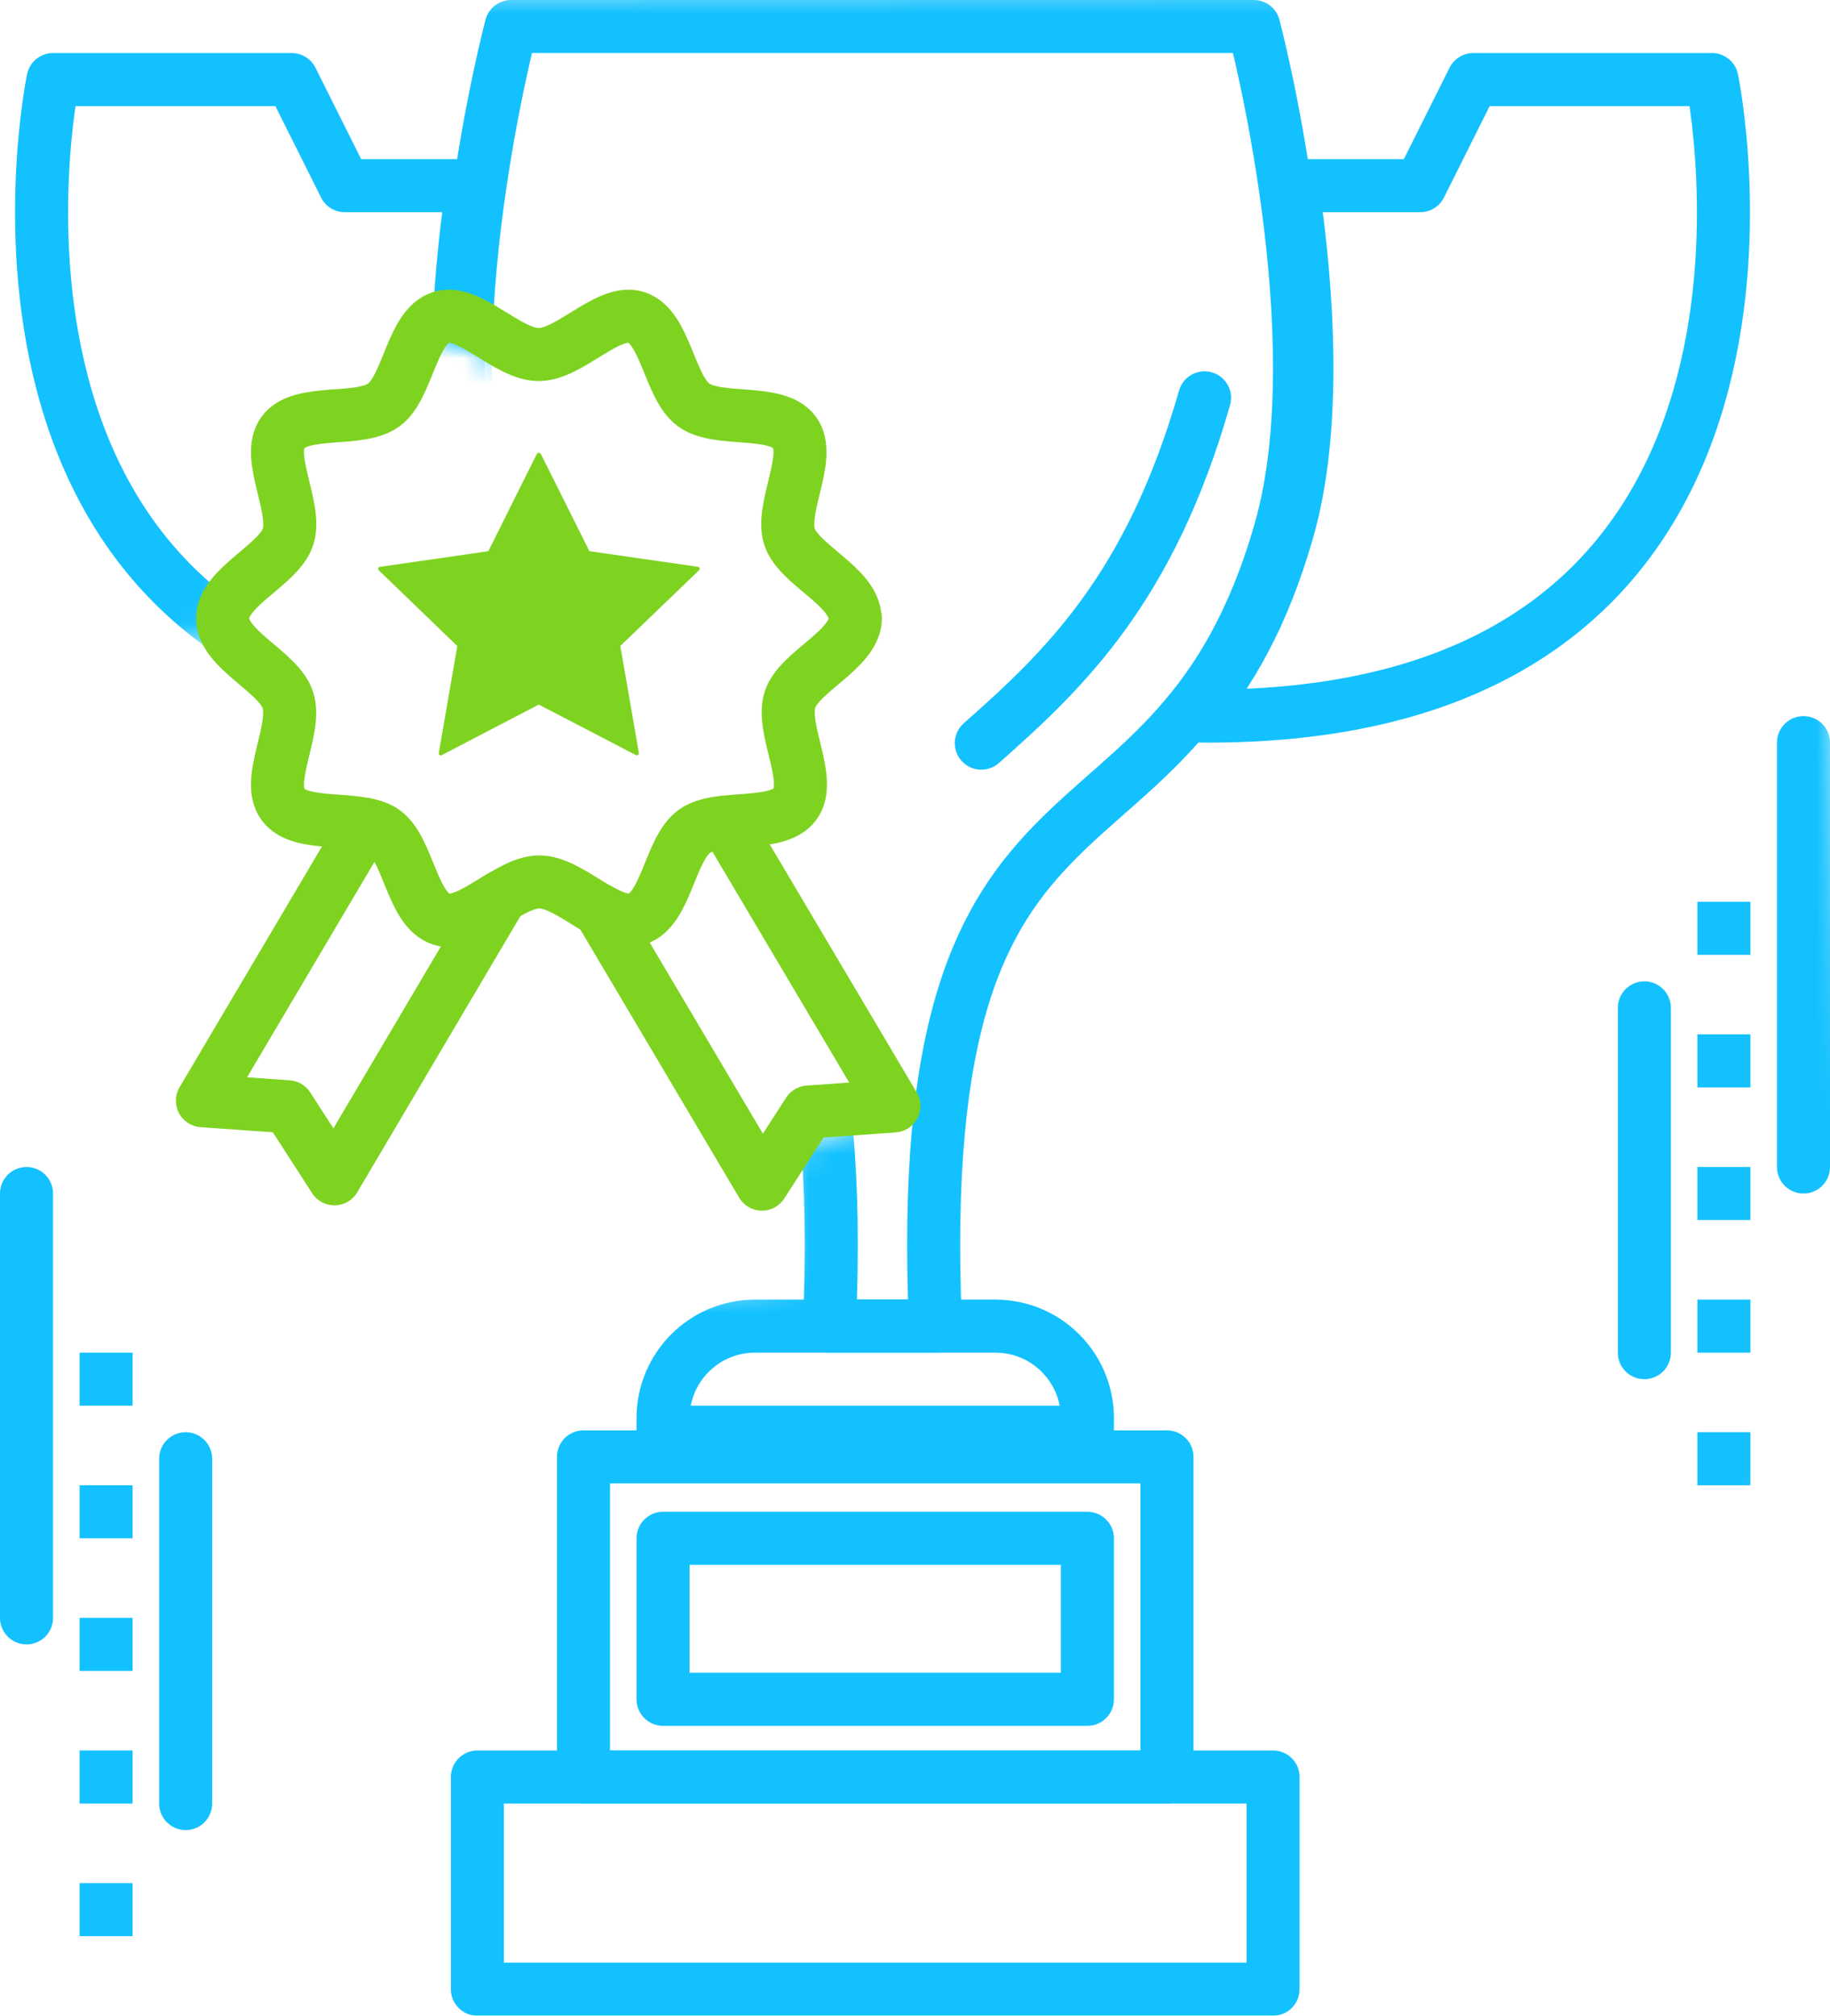
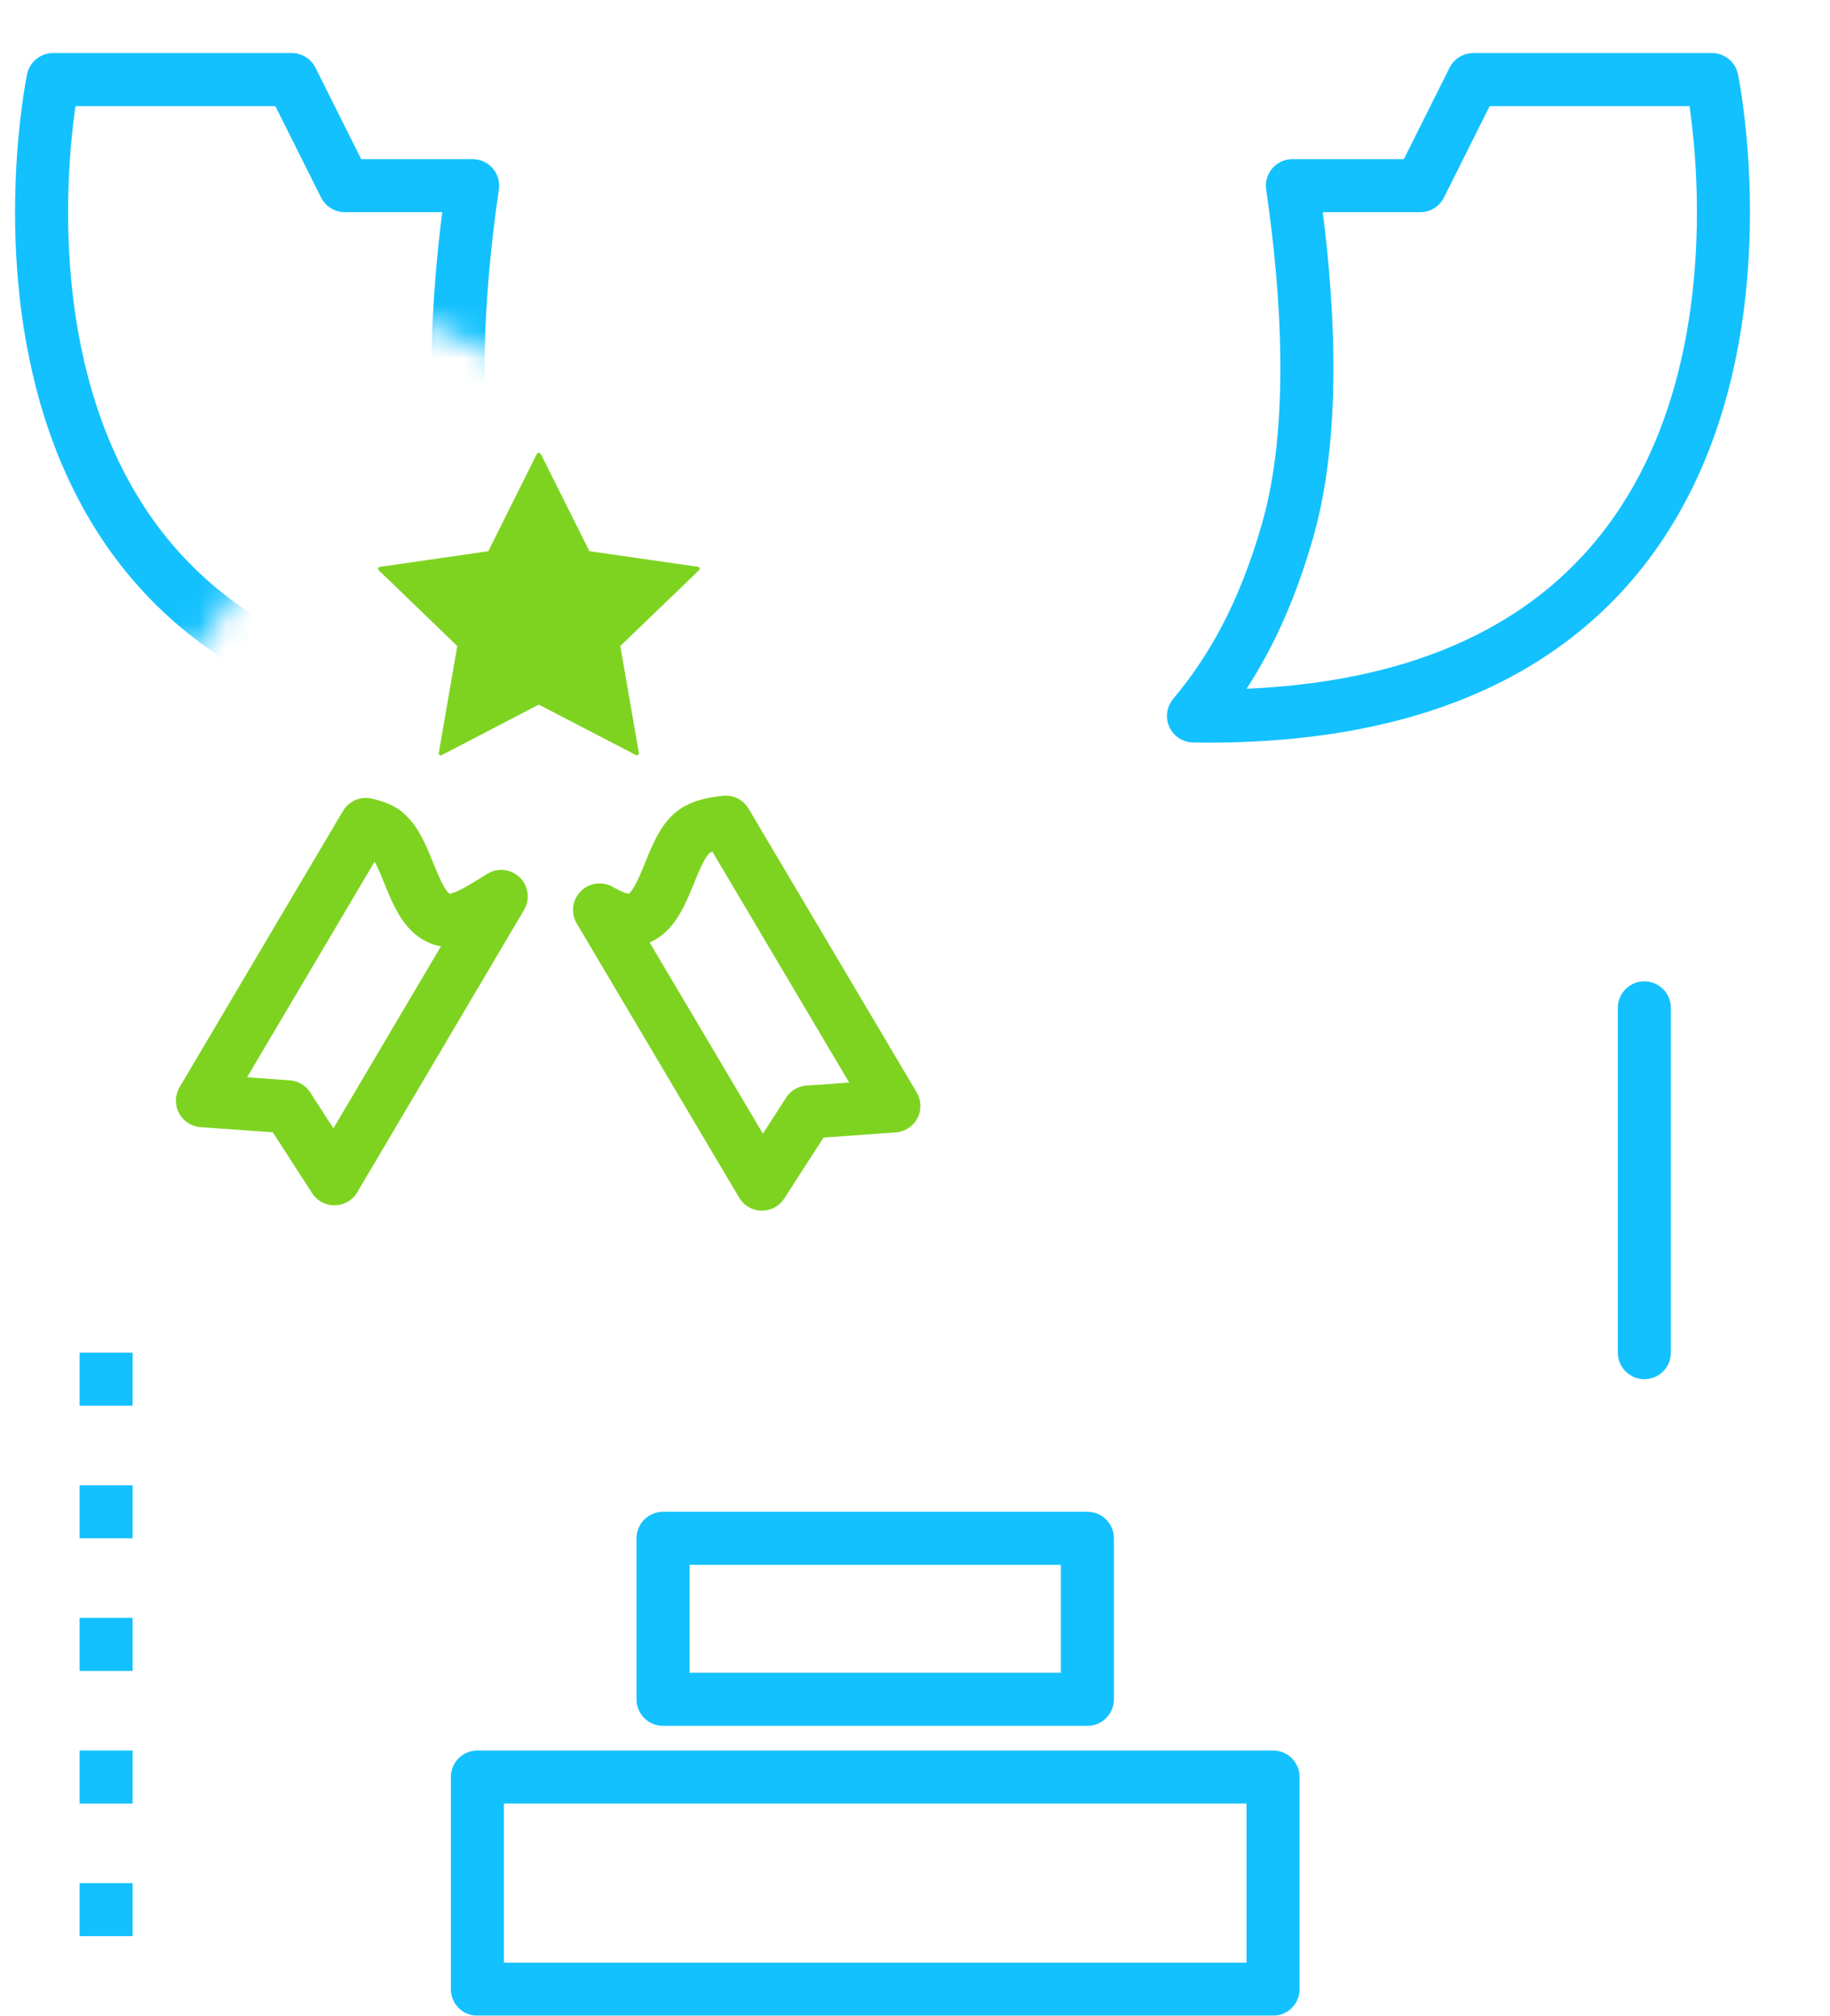
<svg xmlns="http://www.w3.org/2000/svg" xmlns:xlink="http://www.w3.org/1999/xlink" width="69" height="76">
  <defs>
    <path id="a" d="M1.587.688L71.82.196l2.66 51.986L58.84 75.43l-6.666 3.017L9.95 78.04s-10.428.647-9.396-2.98c1.033-3.627 2.15-32.282 2.15-32.282l6.287 1.7s6.14 7.115 10.86 7.115 9.96-1.892 9.96-1.892l3.88-.5v-4.72l3.8-1.7-3.52-9.382-9.84-18.285-4.27-2.057-8.645 12.72s-9.28-3.485-9.45-4.032C1.587 21.186 1.587.69 1.587.69z" />
  </defs>
  <g fill="none" fill-rule="evenodd">
    <g>
      <g>
        <path d="M-17-12H83V88H-17z" />
        <g transform="translate(-4 -1)">
          <mask id="b" fill="#fff">
            <use xlink:href="#a" />
          </mask>
-           <path stroke="#13C1FE" stroke-width="2" d="M41 29.02c3.133-2.77 6.364-5.833 8.417-13.02M45 55H29v-.532C29 52.553 30.553 51 32.468 51h9.064C43.447 51 45 52.553 45 54.468V55zM26 68h22V55.93H26z" stroke-linecap="round" stroke-linejoin="round" mask="url(#b)" />
          <path stroke="#13C1FE" stroke-width="2" d="M29 65.07h16V59H29zM22 76h30v-8H22zm0-55c-1.116-3.906-.757-9.05-.18-13H17l-2-4H6S1 28 25 28c.19 0 .367-.005.55-.007-1.365-1.626-2.62-3.74-3.55-6.993zm30.55 0c1.116-3.906.757-9.05.18-13h4.82l2-4h9s5 24-19 24c-.19 0-.367-.005-.55-.007 1.365-1.626 2.62-3.74 3.55-6.993z" stroke-linecap="round" stroke-linejoin="round" mask="url(#b)" />
-           <path stroke="#13C1FE" stroke-width="2" d="M51.273 2h-28s-3.09 11.677-1 19c4 14 14 7 13 30h4c-1-23 9-16 13-30 2.092-7.323-1-19-1-19zM11 56v13M5 46v16" stroke-linecap="round" stroke-linejoin="round" mask="url(#b)" />
          <path stroke="#13C1FE" stroke-width="2" d="M8 52v22" stroke-dasharray="2 3" mask="url(#b)" />
-           <path stroke="#13C1FE" stroke-width="2" d="M66 39v13m6-23v16" stroke-linecap="round" stroke-linejoin="round" mask="url(#b)" />
-           <path stroke="#13C1FE" stroke-width="2" d="M69 35v22" stroke-dasharray="2 3" mask="url(#b)" />
+           <path stroke="#13C1FE" stroke-width="2" d="M66 39v13m6-23" stroke-linecap="round" stroke-linejoin="round" mask="url(#b)" />
        </g>
        <g>
          <path fill="#7ED321" d="M20.39 17.11l1.833 3.672 4.093.588c.062.01.087.084.043.128l-2.97 2.858.7 4.034c.01.06-.057.108-.11.08l-3.665-1.904-3.66 1.906c-.056.03-.12-.018-.11-.08l.698-4.034-2.96-2.855c-.048-.044-.02-.12.04-.13l4.09-.59 1.83-3.67c.03-.057.108-.057.136-.002" />
          <path stroke="#7ED321" stroke-width="2" d="M16.644 34.654c-1.104-.358-1.24-2.63-2.16-3.3-.185-.133-.43-.21-.692-.268L7.632 41.5l3.224.23 1.753 2.715 6.29-10.647c-.8.48-1.608 1.07-2.268.856zM27.364 31c-.465.05-.895.135-1.19.35-.92.67-1.055 2.942-2.158 3.3-.424.14-.908-.058-1.41-.342l6.124 10.338 1.75-2.718 3.224-.23-6.34-10.7z" stroke-linecap="round" stroke-linejoin="round" />
-           <path stroke="#7ED321" stroke-width="2" d="M32.252 23.303c0 1.18-2.12 2.01-2.465 3.074-.358 1.104.858 3.02.19 3.938-.675.927-2.877.36-3.804 1.036-.918.67-1.054 2.95-2.157 3.3-1.064.35-2.507-1.4-3.687-1.4-1.18.01-2.63 1.75-3.69 1.41-1.11-.353-1.24-2.63-2.16-3.3-.93-.67-3.13-.102-3.81-1.03-.67-.92.544-2.832.185-3.935-.34-1.07-2.46-1.9-2.46-3.08s2.12-2.01 2.464-3.074c.36-1.103-.86-3.02-.19-3.937.675-.927 2.876-.36 3.804-1.037.91-.666 1.05-2.94 2.15-3.3 1.063-.344 2.507 1.4 3.687 1.4 1.18 0 2.62-1.745 3.686-1.4 1.103.36 1.24 2.636 2.16 3.3.927.678 3.128.11 3.803 1.037.67.917-.546 2.834-.188 3.937.347 1.062 2.467 1.89 2.468 3.07z" stroke-linecap="round" stroke-linejoin="round" />
        </g>
      </g>
    </g>
  </g>
</svg>